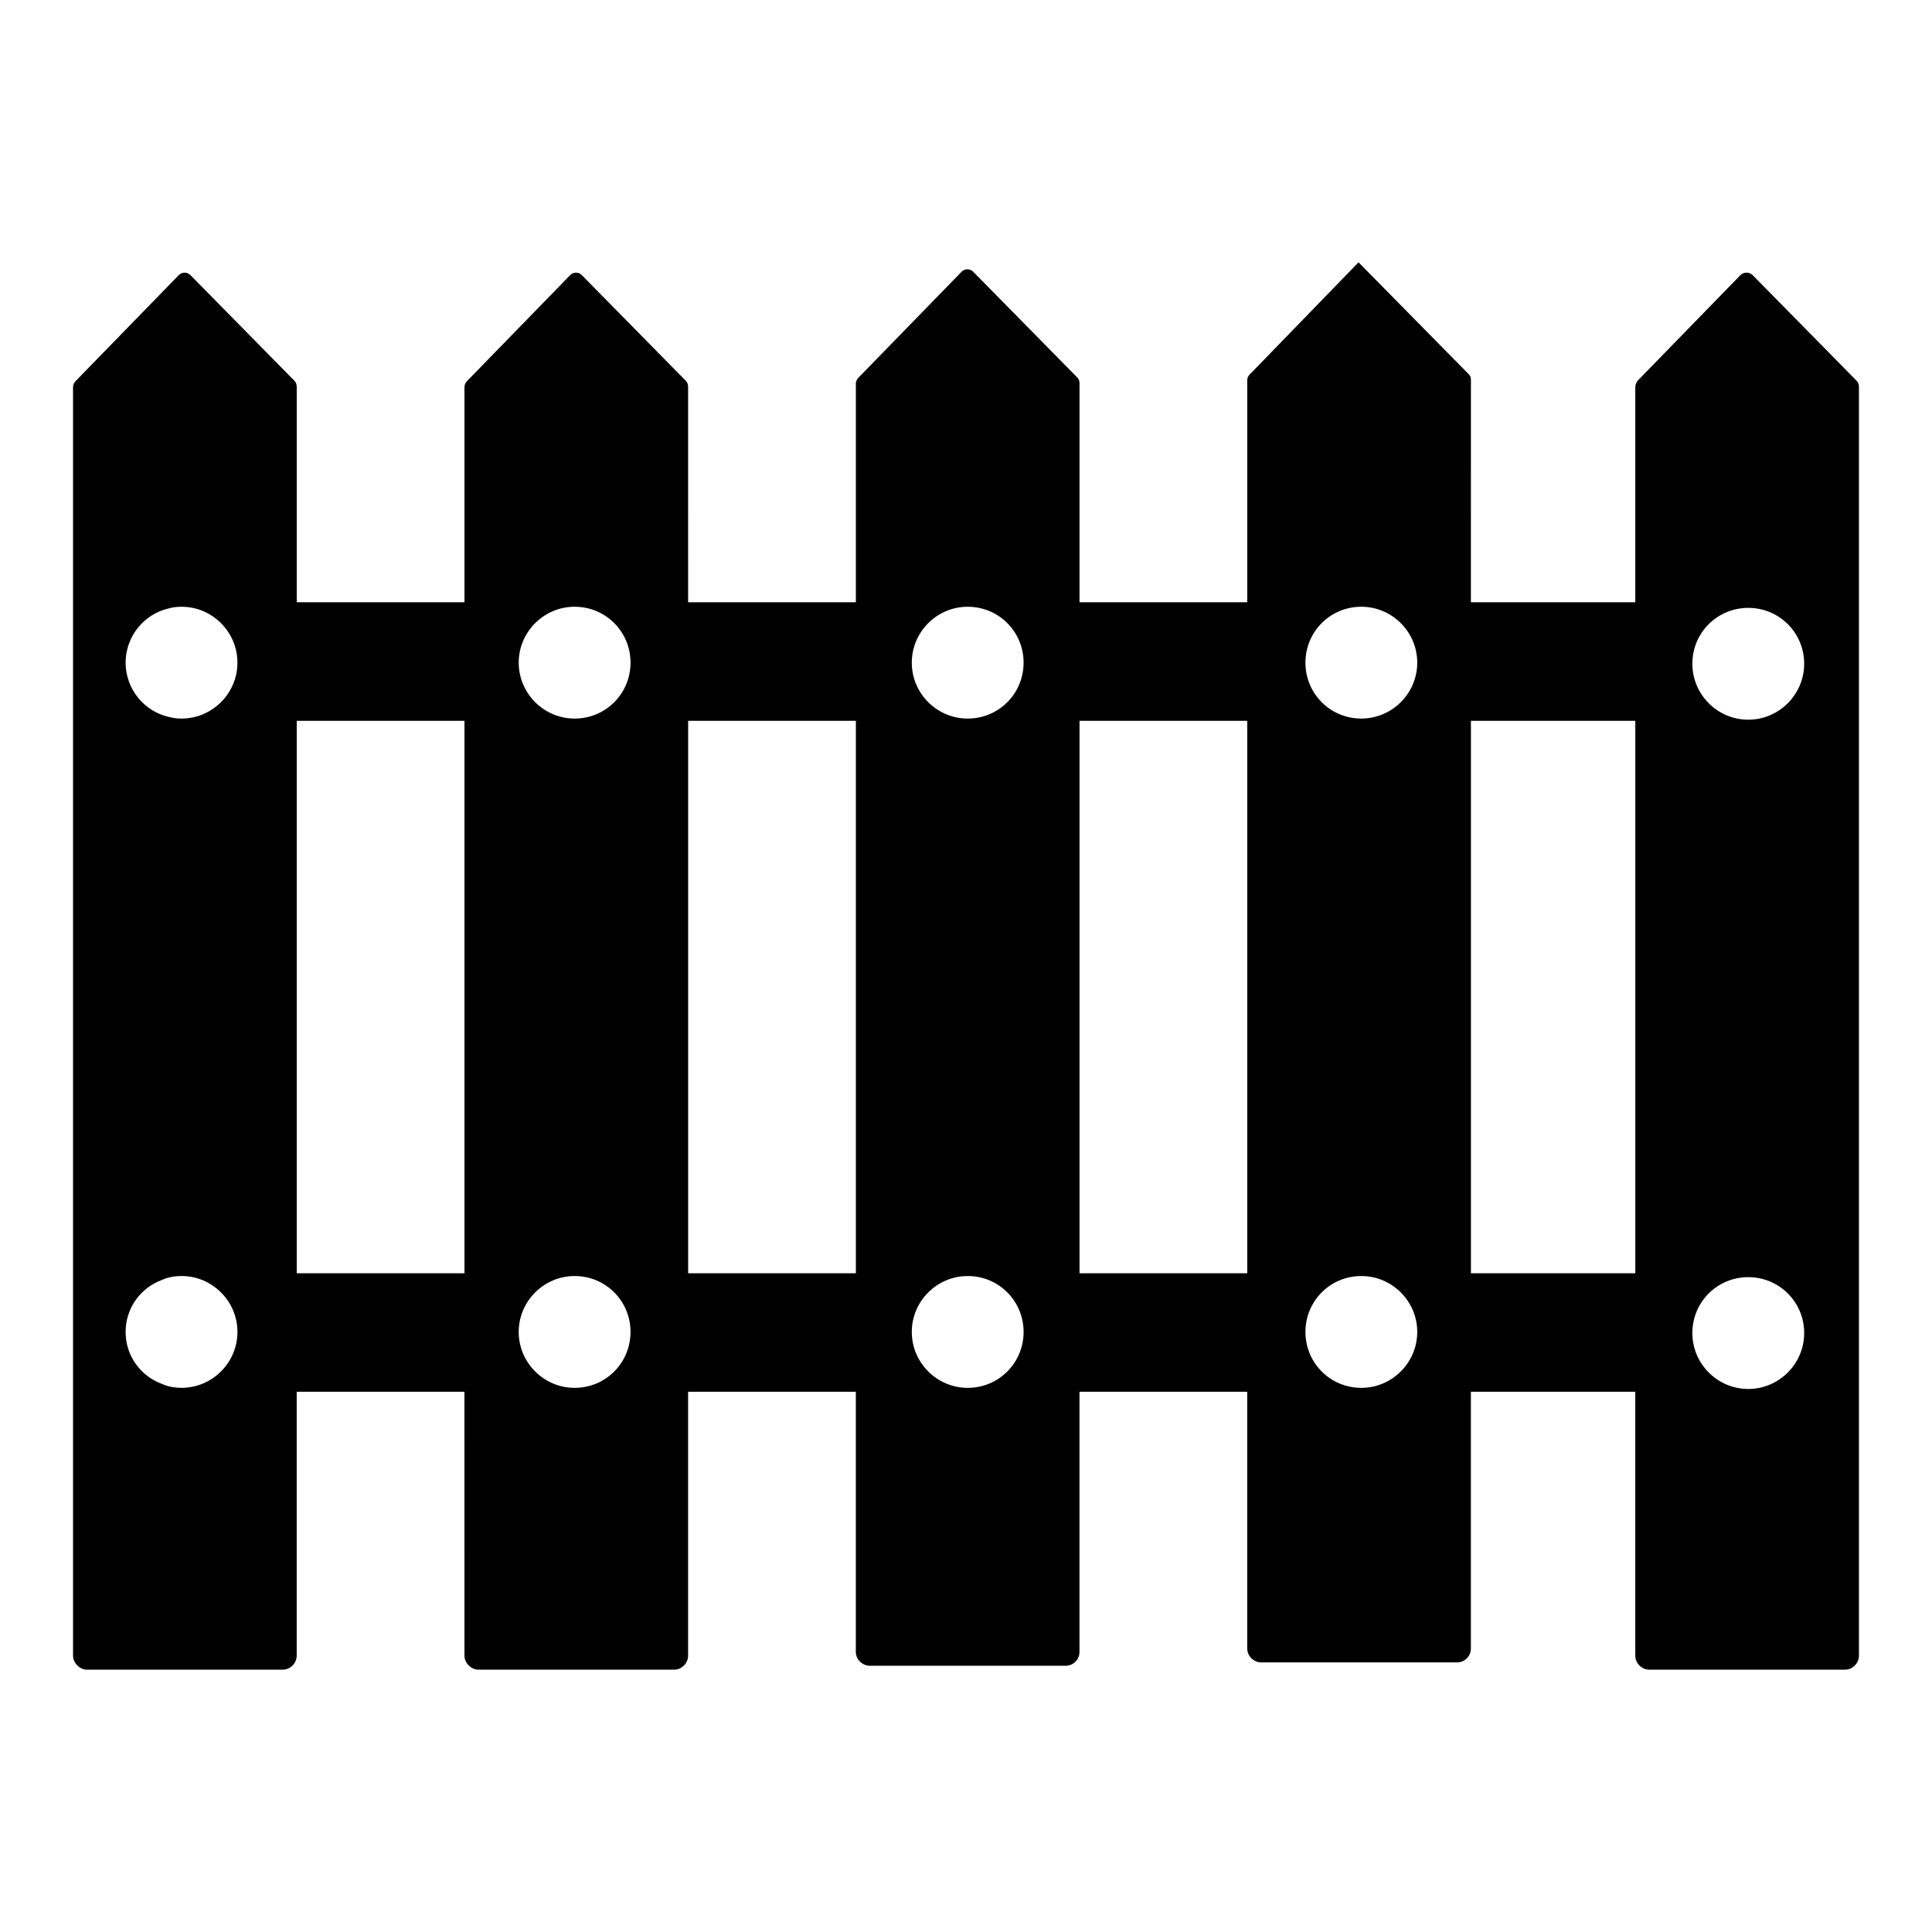
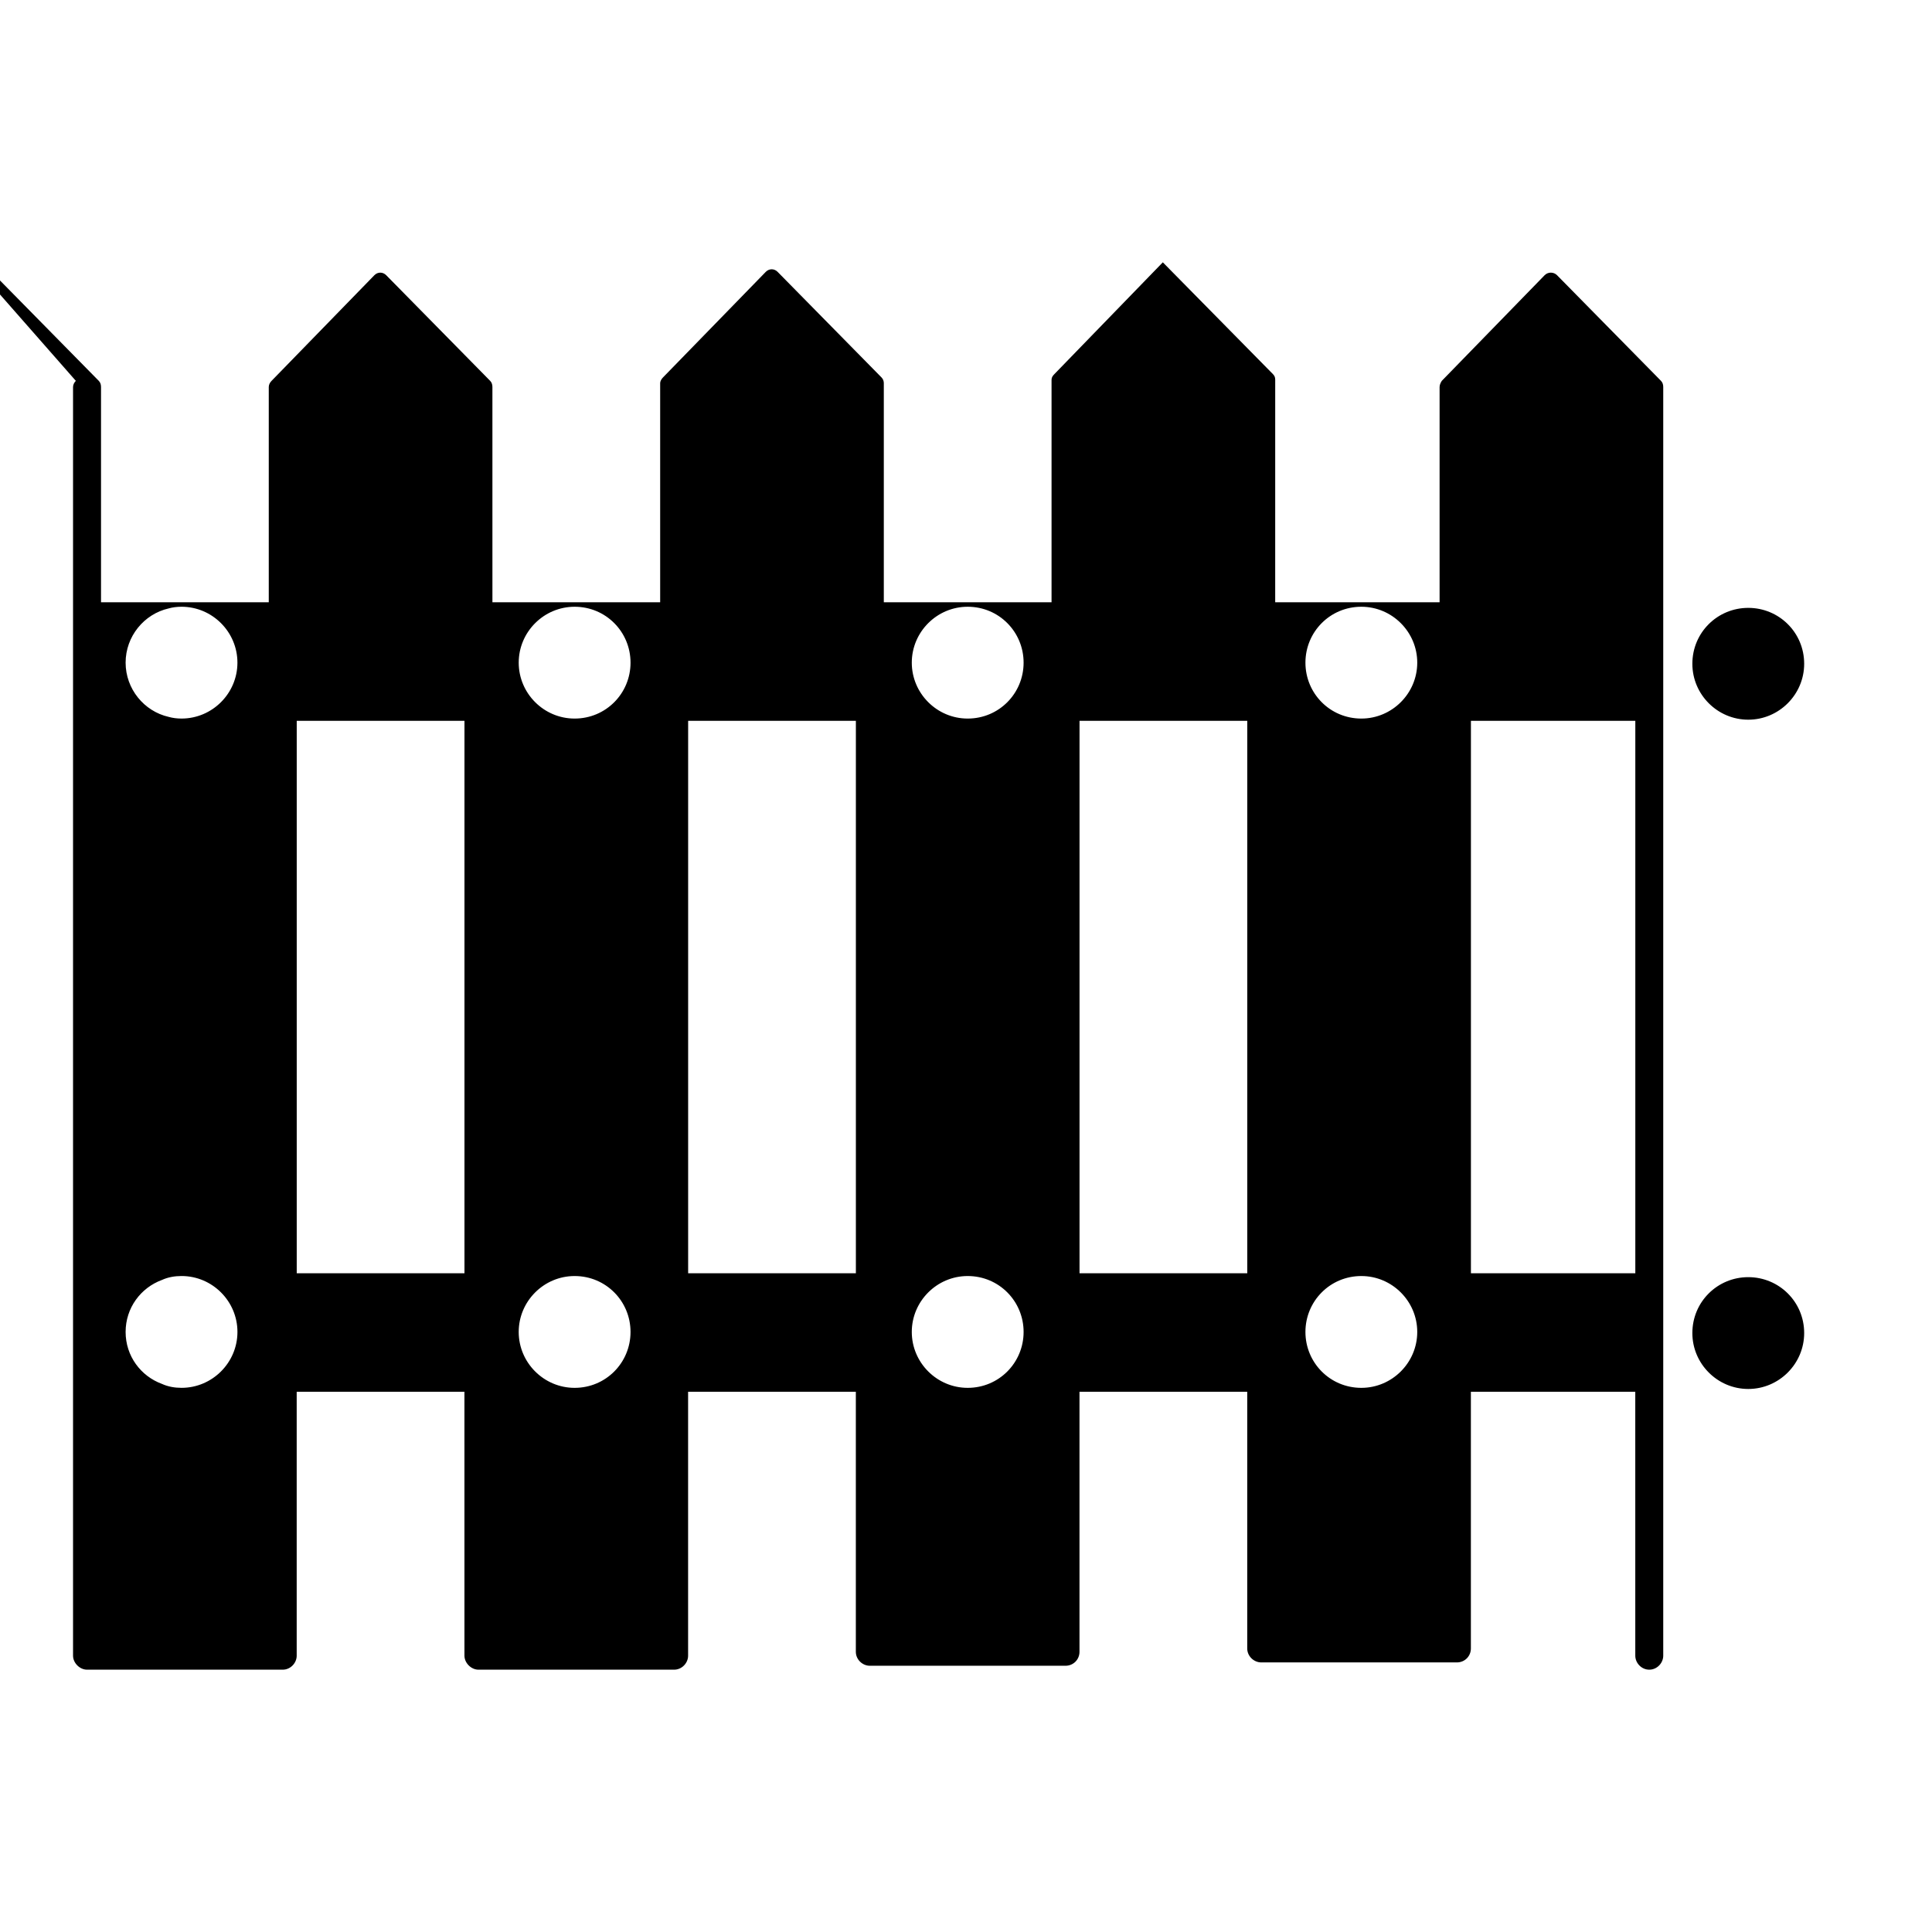
<svg xmlns="http://www.w3.org/2000/svg" fill="#000000" width="800px" height="800px" version="1.1" viewBox="144 144 512 512">
-   <path d="m164.1 244.93c-0.445 0.445-0.742 1.035-0.742 1.629v336.22c0 1.926 1.777 3.703 3.703 3.703h51.863c2.074 0 3.703-1.777 3.703-3.703v-69.941h44.453l0.004 69.941c0 1.926 1.777 3.703 3.703 3.703h51.863c2.074 0 3.703-1.777 3.703-3.703v-69.941h44.453v68.902c0 2.074 1.777 3.703 3.703 3.703h51.863c2.074 0 3.703-1.629 3.703-3.703v-68.902h44.453v68.016c0 2.074 1.777 3.703 3.703 3.703h51.863c2.074 0 3.703-1.629 3.703-3.703v-68.016h43.566l0.004 69.941c0 1.926 1.629 3.703 3.703 3.703h51.863c2.074 0 3.703-1.777 3.703-3.703v-336.22c0-0.594-0.148-1.184-0.594-1.629l-27.562-28.008c-0.891-0.891-2.371-0.891-3.262 0l-27.266 28.008c-0.289 0.445-0.586 1.035-0.586 1.629v57.051h-43.566l0.004-58.977c0-0.594-0.148-1.035-0.594-1.48l-29.191-29.637-28.746 29.637c-0.445 0.445-0.742 0.887-0.742 1.48v58.977h-44.453v-58.09c0-0.445-0.148-1.035-0.594-1.48l-27.562-28.008c-0.891-0.891-2.223-0.891-3.113 0l-27.266 28.008c-0.438 0.445-0.734 1.039-0.734 1.48v58.086h-44.453l-0.004-57.047c0-0.594-0.148-1.184-0.594-1.629l-27.562-28.008c-0.891-0.891-2.223-0.891-3.113 0l-27.258 28.008c-0.445 0.445-0.742 1.035-0.742 1.629v57.051h-44.453v-57.051c0-0.594-0.148-1.184-0.594-1.629l-27.562-28.008c-0.891-0.891-2.223-0.891-3.113 0zm24.598 60.309c1.039-0.297 2.223-0.445 3.406-0.445 8.152 0 14.816 6.668 14.816 14.816 0 8.152-6.668 14.816-14.816 14.816-1.184 0-2.371-0.148-3.406-0.445-6.519-1.48-11.41-7.41-11.41-14.375 0-6.957 4.891-12.887 11.41-14.367zm-11.41 191.74c0-6.371 4-11.707 9.633-13.781 1.629-0.742 3.406-1.039 5.188-1.039 8.152 0 14.816 6.668 14.816 14.816 0 8.148-6.668 14.816-14.816 14.816-1.777 0-3.555-0.297-5.188-1.039-5.633-2.066-9.633-7.398-9.633-13.773zm118.99-14.816c8.297 0 14.816 6.668 14.816 14.816 0 8.148-6.519 14.816-14.816 14.816-8.148 0-14.816-6.668-14.816-14.816 0-8.148 6.668-14.816 14.816-14.816zm104.17 0c8.297 0 14.816 6.668 14.816 14.816 0 8.148-6.519 14.816-14.816 14.816-8.148 0-14.816-6.668-14.816-14.816 0-8.148 6.668-14.816 14.816-14.816zm104.32 0c8.148 0 14.816 6.668 14.816 14.816 0 8.148-6.668 14.816-14.816 14.816-8.297 0-14.816-6.668-14.816-14.816 0-8.148 6.519-14.816 14.816-14.816zm102.54 0.297c8.148 0 14.816 6.519 14.816 14.816 0 8.148-6.668 14.816-14.816 14.816-8.148 0-14.816-6.668-14.816-14.816 0-8.297 6.668-14.816 14.816-14.816zm-14.816-162.55c0-8.297 6.668-14.816 14.816-14.816 8.148 0 14.816 6.519 14.816 14.816 0 8.148-6.668 14.816-14.816 14.816-8.148 0.004-14.816-6.664-14.816-14.816zm-15.117 15.117v146.4h-43.566v-146.4zm-87.422-15.414c0-8.148 6.519-14.816 14.816-14.816 8.148 0 14.816 6.668 14.816 14.816 0 8.152-6.668 14.816-14.816 14.816-8.297 0.004-14.816-6.664-14.816-14.816zm-15.414 15.414v146.4h-44.453v-146.4zm-88.906-15.414c0-8.148 6.668-14.816 14.816-14.816 8.297 0 14.816 6.668 14.816 14.816 0 8.152-6.519 14.816-14.816 14.816-8.148 0.004-14.816-6.664-14.816-14.816zm-14.816 15.414v146.4h-44.453v-146.4zm-89.352-15.414c0-8.148 6.668-14.816 14.816-14.816 8.297 0 14.816 6.668 14.816 14.816 0 8.152-6.519 14.816-14.816 14.816-8.148 0.004-14.816-6.664-14.816-14.816zm-14.375 15.414v146.4h-44.453v-146.4z" />
+   <path d="m164.1 244.93c-0.445 0.445-0.742 1.035-0.742 1.629v336.22c0 1.926 1.777 3.703 3.703 3.703h51.863c2.074 0 3.703-1.777 3.703-3.703v-69.941h44.453l0.004 69.941c0 1.926 1.777 3.703 3.703 3.703h51.863c2.074 0 3.703-1.777 3.703-3.703v-69.941h44.453v68.902c0 2.074 1.777 3.703 3.703 3.703h51.863c2.074 0 3.703-1.629 3.703-3.703v-68.902h44.453v68.016c0 2.074 1.777 3.703 3.703 3.703h51.863c2.074 0 3.703-1.629 3.703-3.703v-68.016h43.566l0.004 69.941c0 1.926 1.629 3.703 3.703 3.703c2.074 0 3.703-1.777 3.703-3.703v-336.22c0-0.594-0.148-1.184-0.594-1.629l-27.562-28.008c-0.891-0.891-2.371-0.891-3.262 0l-27.266 28.008c-0.289 0.445-0.586 1.035-0.586 1.629v57.051h-43.566l0.004-58.977c0-0.594-0.148-1.035-0.594-1.48l-29.191-29.637-28.746 29.637c-0.445 0.445-0.742 0.887-0.742 1.48v58.977h-44.453v-58.09c0-0.445-0.148-1.035-0.594-1.48l-27.562-28.008c-0.891-0.891-2.223-0.891-3.113 0l-27.266 28.008c-0.438 0.445-0.734 1.039-0.734 1.48v58.086h-44.453l-0.004-57.047c0-0.594-0.148-1.184-0.594-1.629l-27.562-28.008c-0.891-0.891-2.223-0.891-3.113 0l-27.258 28.008c-0.445 0.445-0.742 1.035-0.742 1.629v57.051h-44.453v-57.051c0-0.594-0.148-1.184-0.594-1.629l-27.562-28.008c-0.891-0.891-2.223-0.891-3.113 0zm24.598 60.309c1.039-0.297 2.223-0.445 3.406-0.445 8.152 0 14.816 6.668 14.816 14.816 0 8.152-6.668 14.816-14.816 14.816-1.184 0-2.371-0.148-3.406-0.445-6.519-1.48-11.41-7.41-11.41-14.375 0-6.957 4.891-12.887 11.41-14.367zm-11.41 191.74c0-6.371 4-11.707 9.633-13.781 1.629-0.742 3.406-1.039 5.188-1.039 8.152 0 14.816 6.668 14.816 14.816 0 8.148-6.668 14.816-14.816 14.816-1.777 0-3.555-0.297-5.188-1.039-5.633-2.066-9.633-7.398-9.633-13.773zm118.99-14.816c8.297 0 14.816 6.668 14.816 14.816 0 8.148-6.519 14.816-14.816 14.816-8.148 0-14.816-6.668-14.816-14.816 0-8.148 6.668-14.816 14.816-14.816zm104.17 0c8.297 0 14.816 6.668 14.816 14.816 0 8.148-6.519 14.816-14.816 14.816-8.148 0-14.816-6.668-14.816-14.816 0-8.148 6.668-14.816 14.816-14.816zm104.32 0c8.148 0 14.816 6.668 14.816 14.816 0 8.148-6.668 14.816-14.816 14.816-8.297 0-14.816-6.668-14.816-14.816 0-8.148 6.519-14.816 14.816-14.816zm102.54 0.297c8.148 0 14.816 6.519 14.816 14.816 0 8.148-6.668 14.816-14.816 14.816-8.148 0-14.816-6.668-14.816-14.816 0-8.297 6.668-14.816 14.816-14.816zm-14.816-162.55c0-8.297 6.668-14.816 14.816-14.816 8.148 0 14.816 6.519 14.816 14.816 0 8.148-6.668 14.816-14.816 14.816-8.148 0.004-14.816-6.664-14.816-14.816zm-15.117 15.117v146.4h-43.566v-146.4zm-87.422-15.414c0-8.148 6.519-14.816 14.816-14.816 8.148 0 14.816 6.668 14.816 14.816 0 8.152-6.668 14.816-14.816 14.816-8.297 0.004-14.816-6.664-14.816-14.816zm-15.414 15.414v146.4h-44.453v-146.4zm-88.906-15.414c0-8.148 6.668-14.816 14.816-14.816 8.297 0 14.816 6.668 14.816 14.816 0 8.152-6.519 14.816-14.816 14.816-8.148 0.004-14.816-6.664-14.816-14.816zm-14.816 15.414v146.4h-44.453v-146.4zm-89.352-15.414c0-8.148 6.668-14.816 14.816-14.816 8.297 0 14.816 6.668 14.816 14.816 0 8.152-6.519 14.816-14.816 14.816-8.148 0.004-14.816-6.664-14.816-14.816zm-14.375 15.414v146.4h-44.453v-146.4z" />
</svg>